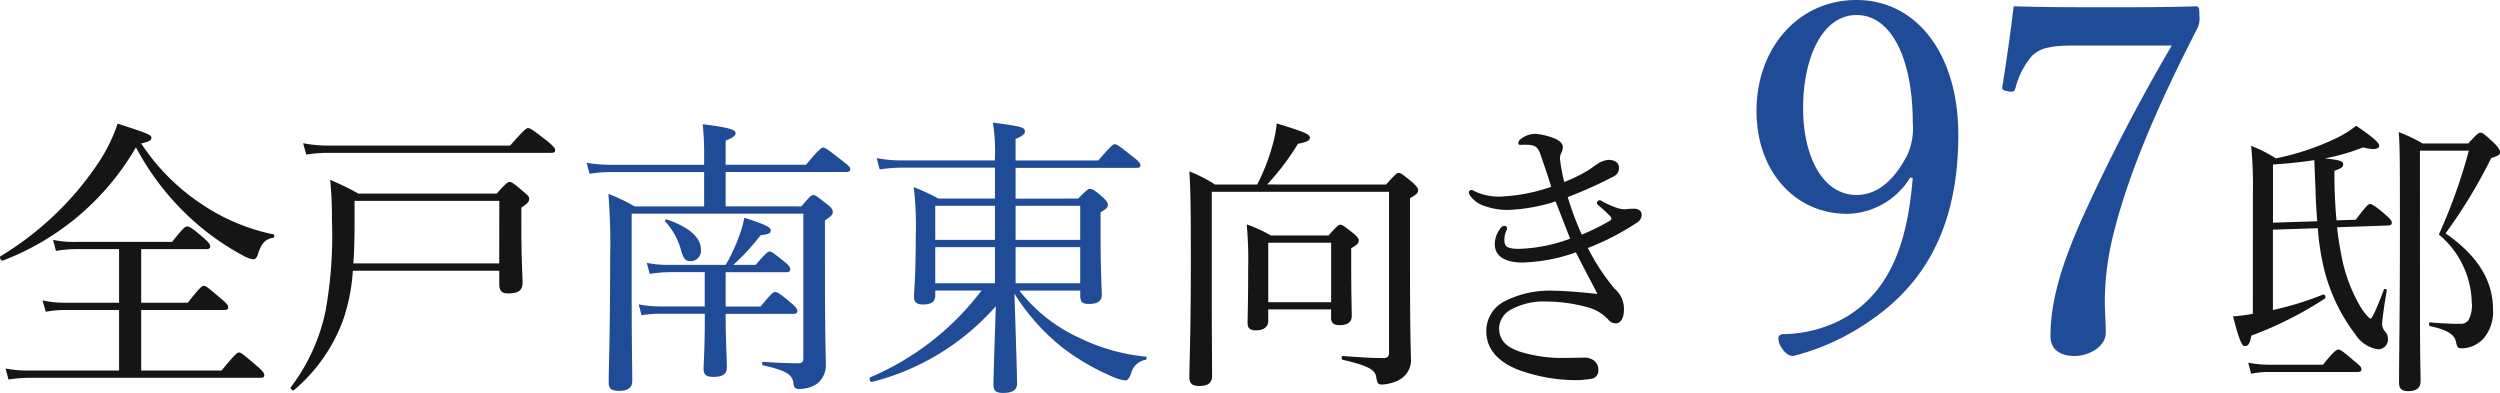
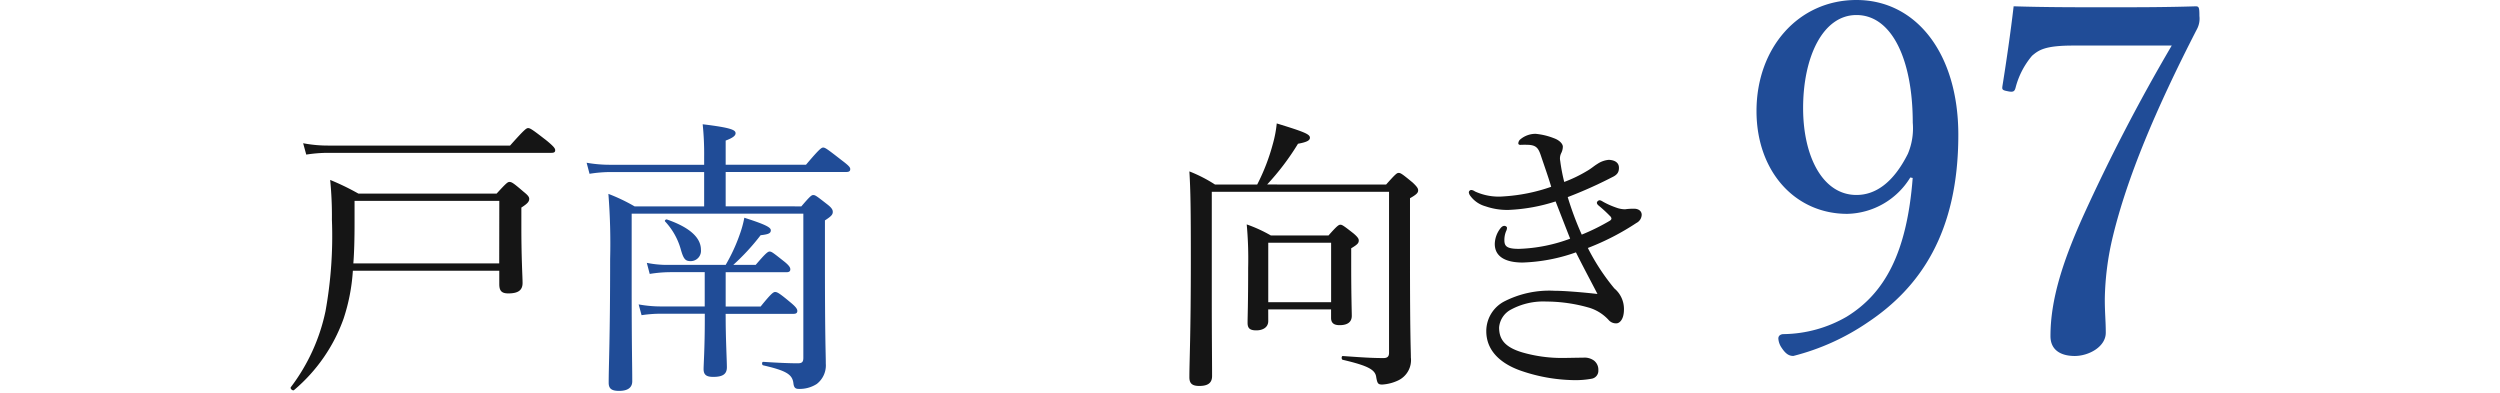
<svg xmlns="http://www.w3.org/2000/svg" id="レイヤー_1" data-name="レイヤー 1" viewBox="0 0 206.171 32.404">
  <defs>
    <style>.cls-1{fill:#151515;}.cls-2{fill:#204c97;}</style>
  </defs>
-   <path class="cls-1" d="M16.66,16.852a16.458,16.458,0,0,0,5.881,2.473c.12.024.1.264-.024.288-.648.1-.985.479-1.272,1.44-.1.24-.216.336-.36.336a2.63,2.63,0,0,1-.84-.312,21.033,21.033,0,0,1-4.081-2.858,21.722,21.722,0,0,1-4.752-6.072A21.532,21.532,0,0,1,.243,21.485c-.144.072-.336-.264-.192-.36a25.631,25.631,0,0,0,7.873-7.416A13.738,13.738,0,0,0,9.7,10.2c2.5.792,2.785.936,2.785,1.152s-.144.313-.84.481A17.515,17.515,0,0,0,16.66,16.852Zm1.608,13.706c1.129-1.368,1.3-1.488,1.441-1.488.168,0,.312.12,1.464,1.1.528.457.624.625.624.769s-.072.216-.312.216H2.451A11.534,11.534,0,0,0,.7,31.3l-.24-.912a9.551,9.551,0,0,0,1.968.169H9.82V25.565H5.331a8.878,8.878,0,0,0-1.56.145l-.264-.937a8.348,8.348,0,0,0,1.824.192H9.82V20.548H6.2a9.682,9.682,0,0,0-1.585.145l-.24-.912a8.221,8.221,0,0,0,1.825.168h7.992c.912-1.152,1.08-1.273,1.224-1.273.168,0,.384.073,1.369.937.456.384.551.576.551.72s-.1.215-.336.215H11.644v4.417h3.84c1.008-1.272,1.176-1.392,1.32-1.392.168,0,.336.12,1.393,1.032.5.408.624.576.624.72,0,.169-.073.24-.312.24H11.644v4.993Z" />
  <path class="cls-1" d="M29.1,22.325a15.645,15.645,0,0,1-.768,3.961,13.729,13.729,0,0,1-4.08,5.88c-.1.1-.36-.12-.264-.241a15.658,15.658,0,0,0,2.856-6.263,34.806,34.806,0,0,0,.528-7.537,30.085,30.085,0,0,0-.144-3.288,20.715,20.715,0,0,1,2.328,1.128h11.4c.792-.865.912-.96,1.056-.96.192,0,.336.095,1.176.816.36.287.456.432.456.575,0,.217-.12.385-.648.721v1.632c0,2.616.1,4.08.1,4.585,0,.6-.361.863-1.177.863-.552,0-.744-.216-.744-.768v-1.1ZM25,11.812a10.825,10.825,0,0,0,2.064.193h15c1.176-1.321,1.345-1.441,1.488-1.441.169,0,.361.12,1.561,1.056.575.48.672.624.672.768s-.072.216-.312.216H27.08a11.724,11.724,0,0,0-1.824.145Zm16.177,4.752H29.24v1.8c0,1.271-.024,2.376-.1,3.36H41.169Z" />
  <path class="cls-2" d="M66.086,17.019c.72-.84.84-.935.984-.935.168,0,.288.095,1.152.767.409.313.456.481.456.624,0,.217-.12.361-.647.7v3.192c0,6.913.071,7.657.071,8.617a1.937,1.937,0,0,1-.744,1.68,2.6,2.6,0,0,1-1.488.408c-.288,0-.384-.12-.432-.408-.072-.768-.528-1.08-2.5-1.536-.12-.024-.12-.288,0-.288,1.416.095,2.328.12,2.856.12.36,0,.456-.12.456-.456V17.619H52.093v5.832c0,5.232.048,6.625.048,7.993,0,.528-.384.792-1.08.792-.6,0-.864-.168-.864-.672,0-1.44.12-3.624.12-10.2a51.848,51.848,0,0,0-.144-5.376,14.849,14.849,0,0,1,2.16,1.031H58.07V14.188h-7.7a11.173,11.173,0,0,0-1.752.145l-.24-.912a11.131,11.131,0,0,0,1.92.168H58.07v-.653a23.422,23.422,0,0,0-.121-2.688c2.4.288,2.713.48,2.713.744,0,.168-.168.36-.817.6v1.993H66.47c1.1-1.3,1.272-1.416,1.416-1.416.168,0,.336.12,1.537,1.055.575.433.695.576.695.72,0,.169-.095.24-.336.24H59.845v2.831Zm-6.241,9.17c0,1.681.1,3.553.1,4.1,0,.576-.36.792-1.128.792-.553,0-.793-.168-.793-.648,0-.36.1-1.728.1-4.129v-.431H54.589a10.5,10.5,0,0,0-1.68.12l-.24-.889a10.228,10.228,0,0,0,1.848.168h3.6V22.445H55.261a10.99,10.99,0,0,0-1.68.145l-.24-.913a8.463,8.463,0,0,0,1.824.168h4.68A14.336,14.336,0,0,0,61,19.349a8.723,8.723,0,0,0,.384-1.392c1.728.551,2.184.792,2.184,1.032s-.168.336-.84.408a18.17,18.17,0,0,1-2.257,2.448H62.32c.84-.984,1.008-1.1,1.152-1.1.168,0,.312.12,1.224.84.384.312.48.48.48.624s-.072.24-.312.24H59.845v2.832h2.881c.888-1.1,1.056-1.2,1.2-1.2.168,0,.36.1,1.3.888.432.36.528.529.528.672s-.072.241-.312.241h-5.6ZM56.125,20.5a5.54,5.54,0,0,0-1.272-2.232c-.072-.072.048-.192.144-.169,1.944.673,2.808,1.536,2.808,2.5a.847.847,0,0,1-.753.931.827.827,0,0,1-.086.005C56.51,21.536,56.365,21.365,56.125,20.5Z" />
-   <path class="cls-2" d="M88.915,16.373c.7-.7.816-.792.984-.792s.36.072,1.056.7c.36.312.408.48.408.624,0,.191-.072.288-.6.6v1.8c0,3.1.1,4.561.1,5.017,0,.5-.336.744-1.056.744-.552,0-.72-.168-.72-.672v-.431h-5.02a13.27,13.27,0,0,0,4.92,3.887,15.962,15.962,0,0,0,5.5,1.561c.119,0,.095.24-.025.264a1.5,1.5,0,0,0-1.176,1.1c-.144.432-.312.6-.48.6a3.979,3.979,0,0,1-1.176-.36,19.153,19.153,0,0,1-3.984-2.329,17.653,17.653,0,0,1-3.988-4.467c.1,2.928.216,6.673.216,7.417,0,.552-.407.768-1.152.768-.6,0-.792-.192-.792-.649,0-.7.1-3.744.192-6.5a20.16,20.16,0,0,1-10.2,6.24c-.168.048-.288-.312-.144-.384a22.584,22.584,0,0,0,9.168-7.152H77.13v.383c0,.529-.288.768-1.008.768-.528,0-.744-.191-.744-.624,0-.6.144-1.536.144-5.064a26.792,26.792,0,0,0-.168-3.985,13.971,13.971,0,0,1,2.016.937h4.681V13.829H74.345a11.925,11.925,0,0,0-1.8.143l-.245-.936a10.269,10.269,0,0,0,2.04.192h7.71v-.216a14.738,14.738,0,0,0-.168-2.9c2.423.312,2.64.408,2.64.72,0,.217-.144.36-.768.624v1.78H90.57c1.056-1.223,1.224-1.344,1.368-1.344.168,0,.336.121,1.489,1.033.527.407.624.551.624.7s-.073.217-.312.217H83.755v2.544Zm-11.785.6v2.809h4.921v-2.81Zm0,3.409v2.976h4.921V20.381Zm6.625-.6h5.328v-2.81H83.755Zm0,3.576h5.328V20.381H83.755Z" />
  <path class="cls-1" d="M114.311,15.219c.769-.864.889-.96,1.033-.96.167,0,.312.1,1.152.792.384.361.456.5.456.649,0,.191-.12.336-.672.647v5.089c0,6.576.072,7.368.072,8.041a1.857,1.857,0,0,1-1.056,1.9,3.576,3.576,0,0,1-1.3.336c-.361,0-.408-.1-.5-.6-.072-.6-.6-.937-2.761-1.44-.12-.024-.12-.312,0-.312,1.681.12,2.448.168,3.36.168.313,0,.457-.12.457-.433V15.819H99.934v8.473c0,3.7.024,5.208.024,6.72,0,.6-.384.816-1.056.816-.6,0-.816-.216-.816-.72,0-1.345.12-3.456.12-9.7,0-4.153-.024-5.712-.12-7.273a11.715,11.715,0,0,1,2.114,1.084h3.479a16.793,16.793,0,0,0,1.3-3.383,9.53,9.53,0,0,0,.312-1.657c2.28.7,2.736.888,2.736,1.176,0,.216-.216.36-.984.5a20.7,20.7,0,0,1-2.545,3.36Zm-9.72,11.257c0,.529-.456.769-.984.769s-.721-.168-.721-.624c0-.529.048-1.465.048-4.561a30.755,30.755,0,0,0-.119-3.553,11.676,11.676,0,0,1,1.992.913h4.752c.7-.792.84-.888.984-.888s.289.1,1.081.72c.336.288.431.432.431.576,0,.216-.1.336-.624.648v1.3c0,2.592.048,3.889.048,4.273,0,.479-.311.767-1.008.767-.48,0-.7-.191-.7-.6v-.7h-5.184Zm5.184-6.456h-5.184v4.9h5.184Z" />
  <path class="cls-1" d="M130.444,19.349a17.546,17.546,0,0,0,2.328-1.152c.1-.072.12-.12.12-.192a.346.346,0,0,0-.12-.192,11,11,0,0,0-.912-.841c-.12-.1-.168-.168-.168-.263a.256.256,0,0,1,.216-.193c.1,0,.168.048.336.145a6.593,6.593,0,0,0,1.032.456,2.156,2.156,0,0,0,.744.143,4.766,4.766,0,0,1,.792-.047c.384.024.576.24.576.5a.782.782,0,0,1-.432.672,20.759,20.759,0,0,1-4.008,2.065,17.753,17.753,0,0,0,2.185,3.336,2.209,2.209,0,0,1,.792,1.728c0,.864-.385,1.153-.624,1.153a.8.8,0,0,1-.649-.289,3.607,3.607,0,0,0-1.536-.984,12.941,12.941,0,0,0-3.6-.527,5.609,5.609,0,0,0-2.879.647A1.84,1.84,0,0,0,123.629,27c0,.912.383,1.608,1.92,2.064a11.721,11.721,0,0,0,3.288.456c.36,0,1.343-.024,1.728-.024a1.321,1.321,0,0,1,.888.24.949.949,0,0,1,.36.792.664.664,0,0,1-.528.7,7.389,7.389,0,0,1-1.536.12,13.957,13.957,0,0,1-4.441-.816c-1.752-.649-2.736-1.752-2.736-3.217a2.76,2.76,0,0,1,1.464-2.447,8.147,8.147,0,0,1,4.152-.889c.793,0,2.281.12,3.553.264-.48-.936-1.08-2.04-1.776-3.432a14.451,14.451,0,0,1-4.393.84c-1.368,0-2.3-.456-2.3-1.536a2.178,2.178,0,0,1,.456-1.273c.144-.191.264-.215.336-.215.1,0,.216.072.216.168a.609.609,0,0,1-.072.264,1.882,1.882,0,0,0-.144.744c0,.5.193.72,1.2.72a13.218,13.218,0,0,0,4.224-.84c-.408-1.032-.768-1.969-1.2-3.072a14.513,14.513,0,0,1-3.864.7,5.45,5.45,0,0,1-1.924-.3,2.311,2.311,0,0,1-1.248-.863.576.576,0,0,1-.12-.288.212.212,0,0,1,.216-.193.662.662,0,0,1,.289.121,4.7,4.7,0,0,0,2.375.408,14.449,14.449,0,0,0,3.913-.792c-.216-.744-.6-1.824-.865-2.616-.191-.553-.359-.792-.96-.841a7.185,7.185,0,0,0-.719,0c-.1,0-.168-.048-.168-.119a.457.457,0,0,1,.168-.337,1.965,1.965,0,0,1,1.248-.455,5.462,5.462,0,0,1,1.511.359c.481.168.745.48.745.7a1.2,1.2,0,0,1-.144.552.987.987,0,0,0-.072.624A14.758,14.758,0,0,0,129,15.005a11.293,11.293,0,0,0,1.848-.888c.384-.217.576-.408.888-.6a2.009,2.009,0,0,1,.937-.336c.575.025.839.288.839.649,0,.336-.1.575-.576.792a36.064,36.064,0,0,1-3.648,1.632A25.868,25.868,0,0,0,130.444,19.349Z" />
  <path class="cls-2" d="M157.539,14.636a6.247,6.247,0,0,1-5.2,3c-4.322,0-7.483-3.519-7.483-8.478C144.856,3.958,148.3,0,153.1,0c4.921,0,8.4,4.4,8.4,11.118,0,8.078-3.16,12.6-7.482,15.476a19.258,19.258,0,0,1-6.121,2.76c-.36,0-.639-.16-1-.72a1.512,1.512,0,0,1-.24-.719c0-.241.2-.361.44-.361a10.625,10.625,0,0,0,5.2-1.439c3.12-1.92,4.961-5.239,5.44-11.439ZM148.7,8.919c0,3.96,1.6,7.159,4.4,7.159,1.561,0,3.041-1,4.242-3.4a5.4,5.4,0,0,0,.4-2.559c0-5.2-1.72-8.879-4.641-8.879C150.337,1.236,148.7,4.677,148.7,8.919Z" />
  <path class="cls-2" d="M170.981,3.757c-2.32,0-2.841.361-3.4.84a6.633,6.633,0,0,0-1.361,2.64c-.08.28-.159.4-.679.28-.441-.08-.441-.16-.4-.44.321-2,.681-4.479.921-6.558C168.583.6,171.223.6,173.7.6c2.52,0,4.881,0,7.361-.079.281,0,.321.079.321.8a1.85,1.85,0,0,1-.161,1c-3.521,6.839-5.8,12.357-6.962,17.117a23.506,23.506,0,0,0-.679,5.2c0,1.24.08,1.8.08,2.8,0,1.159-1.4,1.919-2.561,1.919-1.081,0-2-.439-2-1.639,0-3.04,1.04-6.24,2.761-10.039A151.694,151.694,0,0,1,179.1,3.757Z" />
-   <path class="cls-1" d="M185.792,15.965a33.818,33.818,0,0,0-.145-3.937,11.657,11.657,0,0,1,2.04,1.032,21.437,21.437,0,0,0,4.969-1.656,9.173,9.173,0,0,0,1.656-1.032c1.489,1.009,1.9,1.44,1.9,1.633,0,.168-.169.288-.5.288a3.061,3.061,0,0,1-.816-.145,16.617,16.617,0,0,1-3.169.912c1.369.145,1.513.264,1.513.5,0,.193-.12.313-.721.528a40.615,40.615,0,0,0,.169,4.081l1.584-.048c.888-1.176,1.056-1.3,1.176-1.3.1,0,.432.12,1.441,1.032.288.264.359.384.359.527s-.12.217-.312.217l-4.2.144c.072.719.192,1.464.312,2.088a13.141,13.141,0,0,0,1.728,4.657c.312.431.624.792.72.792s.336-.385,1.1-2.4c.023-.1.263-.024.24.073-.193,1.055-.385,2.471-.385,2.759a.966.966,0,0,0,.217.6.885.885,0,0,1,.263.648.8.8,0,0,1-.756.842h0a.973.973,0,0,1-.108,0,2.69,2.69,0,0,1-1.824-1.223,14.768,14.768,0,0,1-2.643-5.656,21.2,21.2,0,0,1-.456-3.1l-3.7.12v6.624a25.676,25.676,0,0,0,4.128-1.271c.143-.073.288.239.143.336a30.365,30.365,0,0,1-6.047,3.047c-.12.649-.241.865-.553.865-.216,0-.432-.409-.96-2.449a14.033,14.033,0,0,0,1.633-.215Zm-.385,13.945a9.447,9.447,0,0,0,1.776.168h4.393c.912-1.153,1.128-1.248,1.272-1.248s.336.1,1.32.96c.456.36.576.5.576.648s-.071.239-.312.239h-7.224a7.438,7.438,0,0,0-1.561.145ZM191.1,18.245c-.071-.817-.12-1.7-.143-2.616-.048-1.081-.072-1.729-.1-2.424-1.056.168-2.209.287-3.408.359v4.8Zm8.473,7.7c0,3.479.049,4.968.049,5.472,0,.6-.36.84-1.032.84-.6,0-.744-.288-.744-.72,0-2.088.072-6.168.072-12.1,0-5.856,0-7.44-.1-8.545a13.394,13.394,0,0,1,1.969.937h3.768c.72-.792.864-.889,1.008-.889.168,0,.336.12,1.128.864.384.408.48.576.48.744,0,.216-.144.312-.72.48a42.617,42.617,0,0,1-3.769,6.217c2.833,1.968,3.914,4.056,3.914,6.312a3.387,3.387,0,0,1-.7,2.257,2.461,2.461,0,0,1-1.872.912c-.312,0-.385-.072-.48-.528-.12-.576-.648-.985-2.136-1.3-.12-.025-.12-.313,0-.313,1.08.1,1.9.12,2.519.12a.748.748,0,0,0,.649-.311,2.656,2.656,0,0,0,.264-1.513,7.519,7.519,0,0,0-2.712-5.544,44.246,44.246,0,0,0,2.472-6.913h-4.033Z" />
</svg>